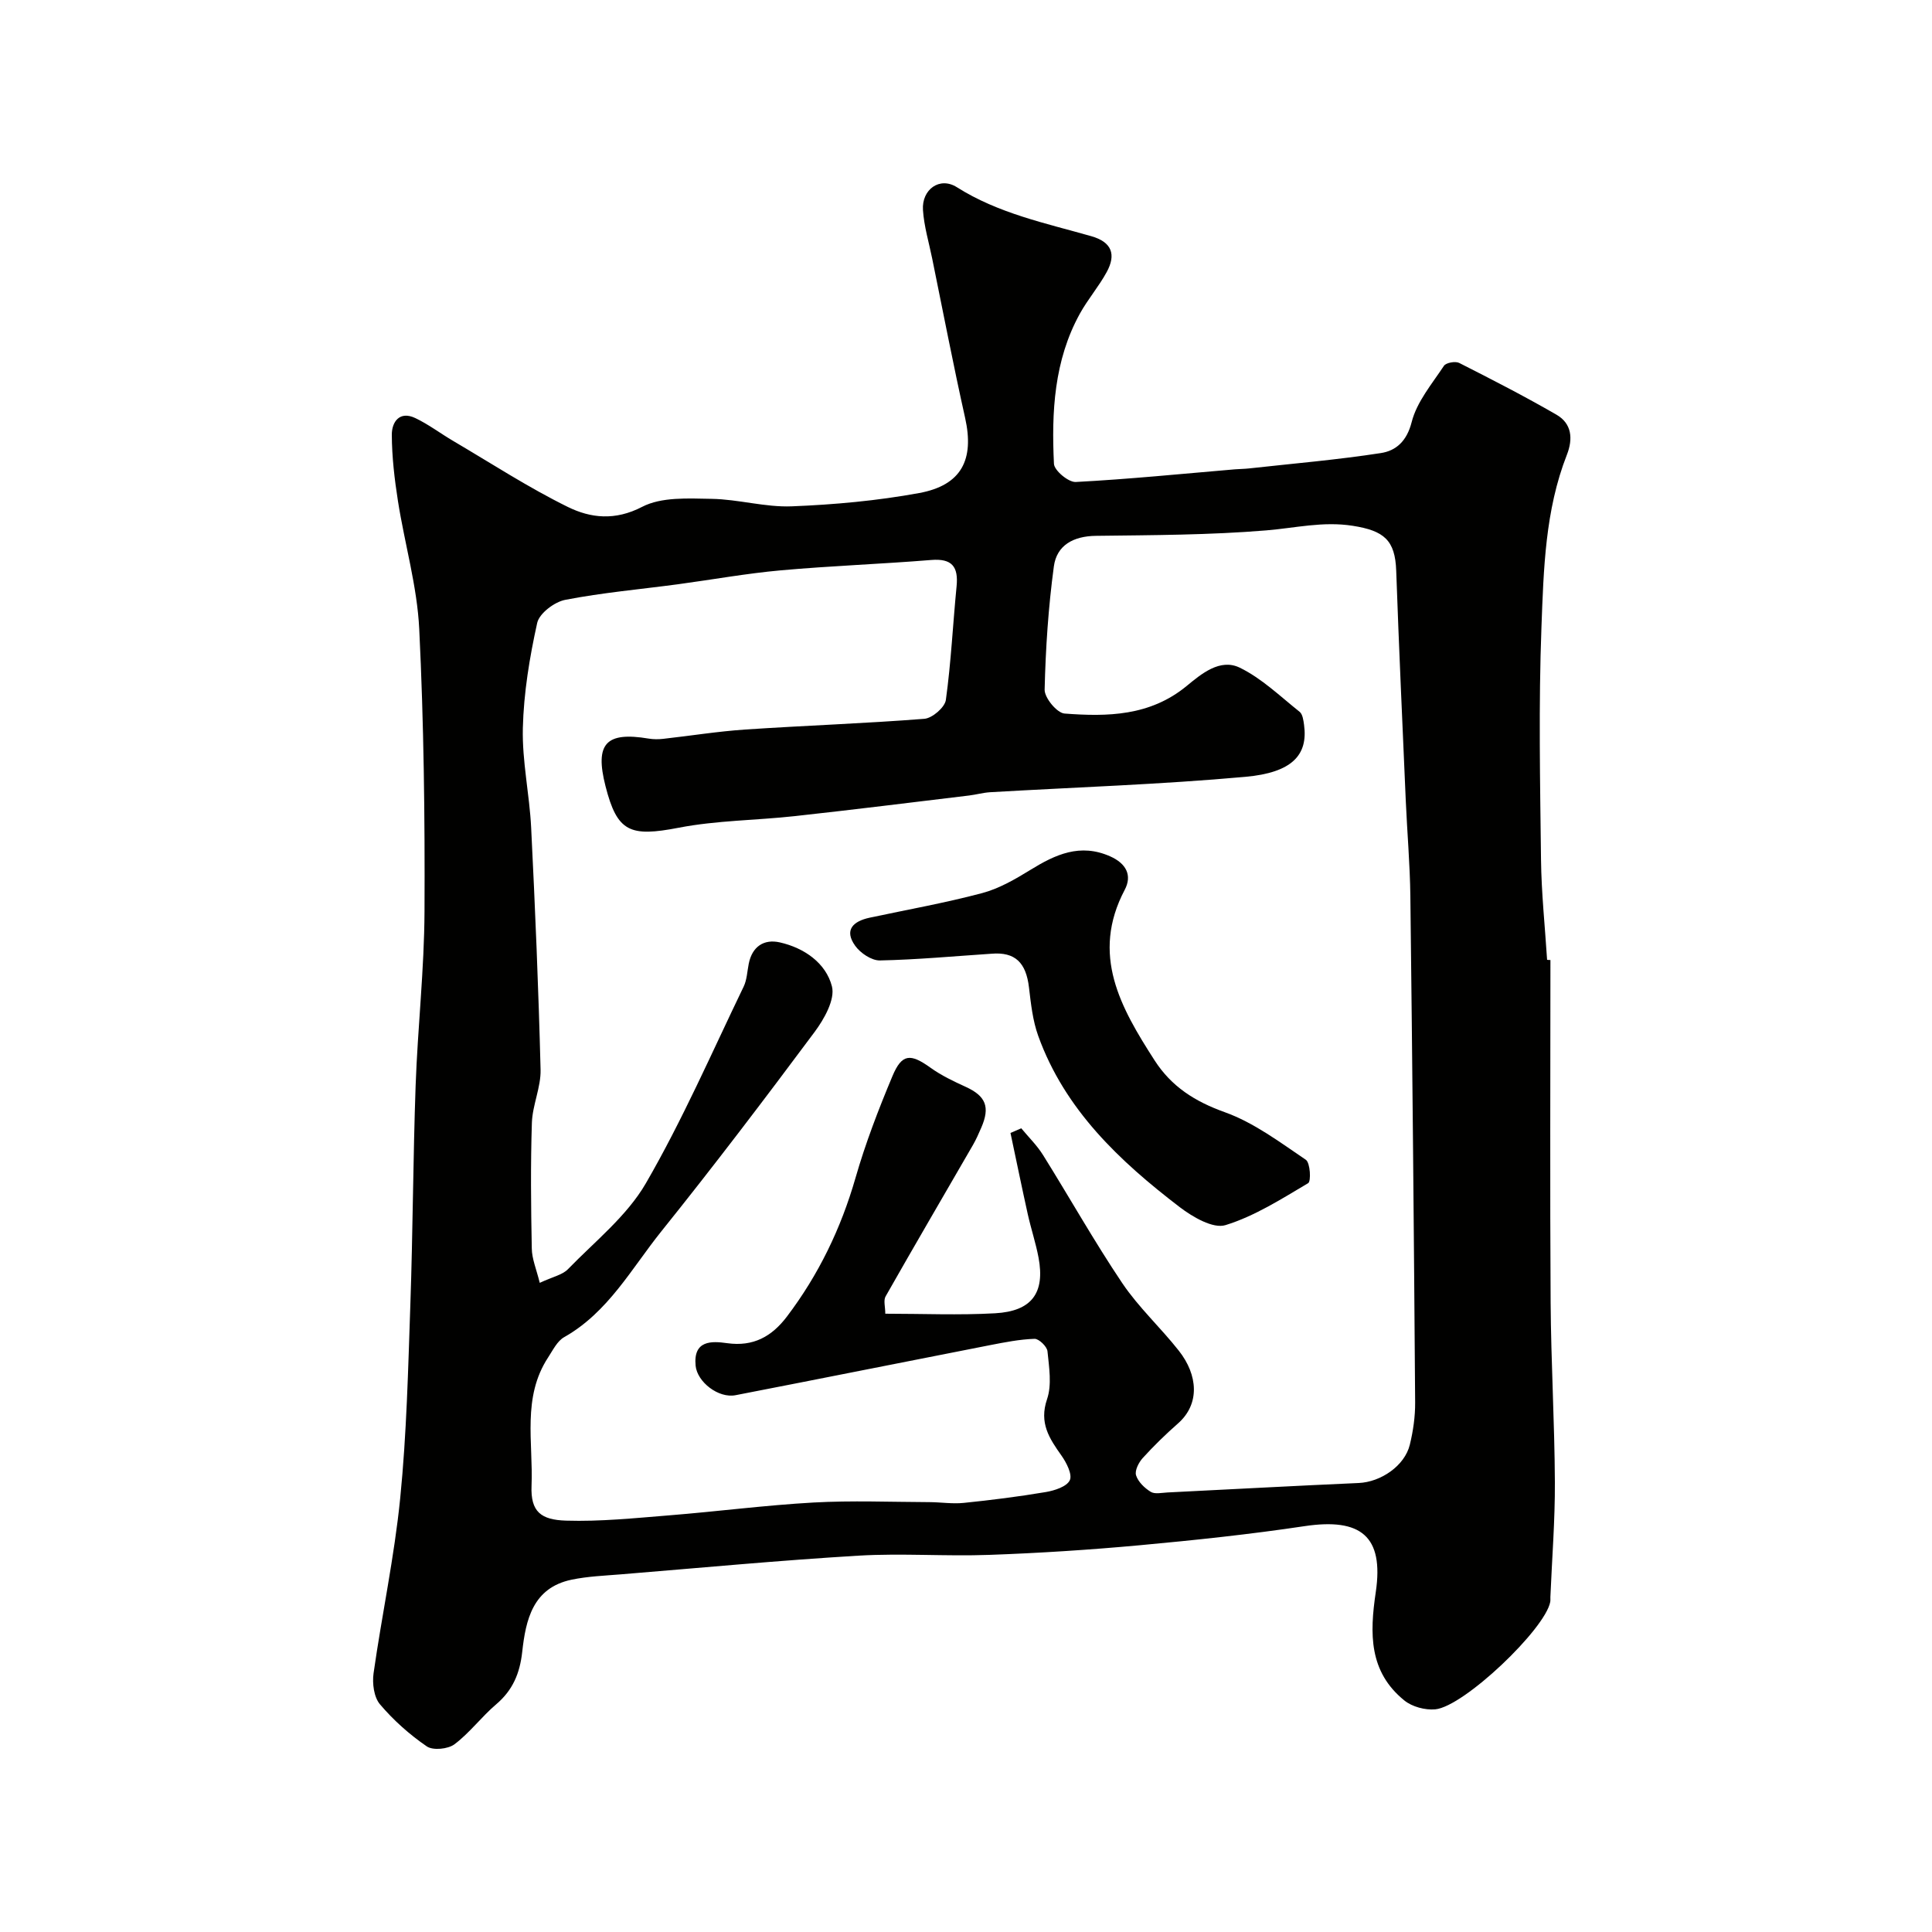
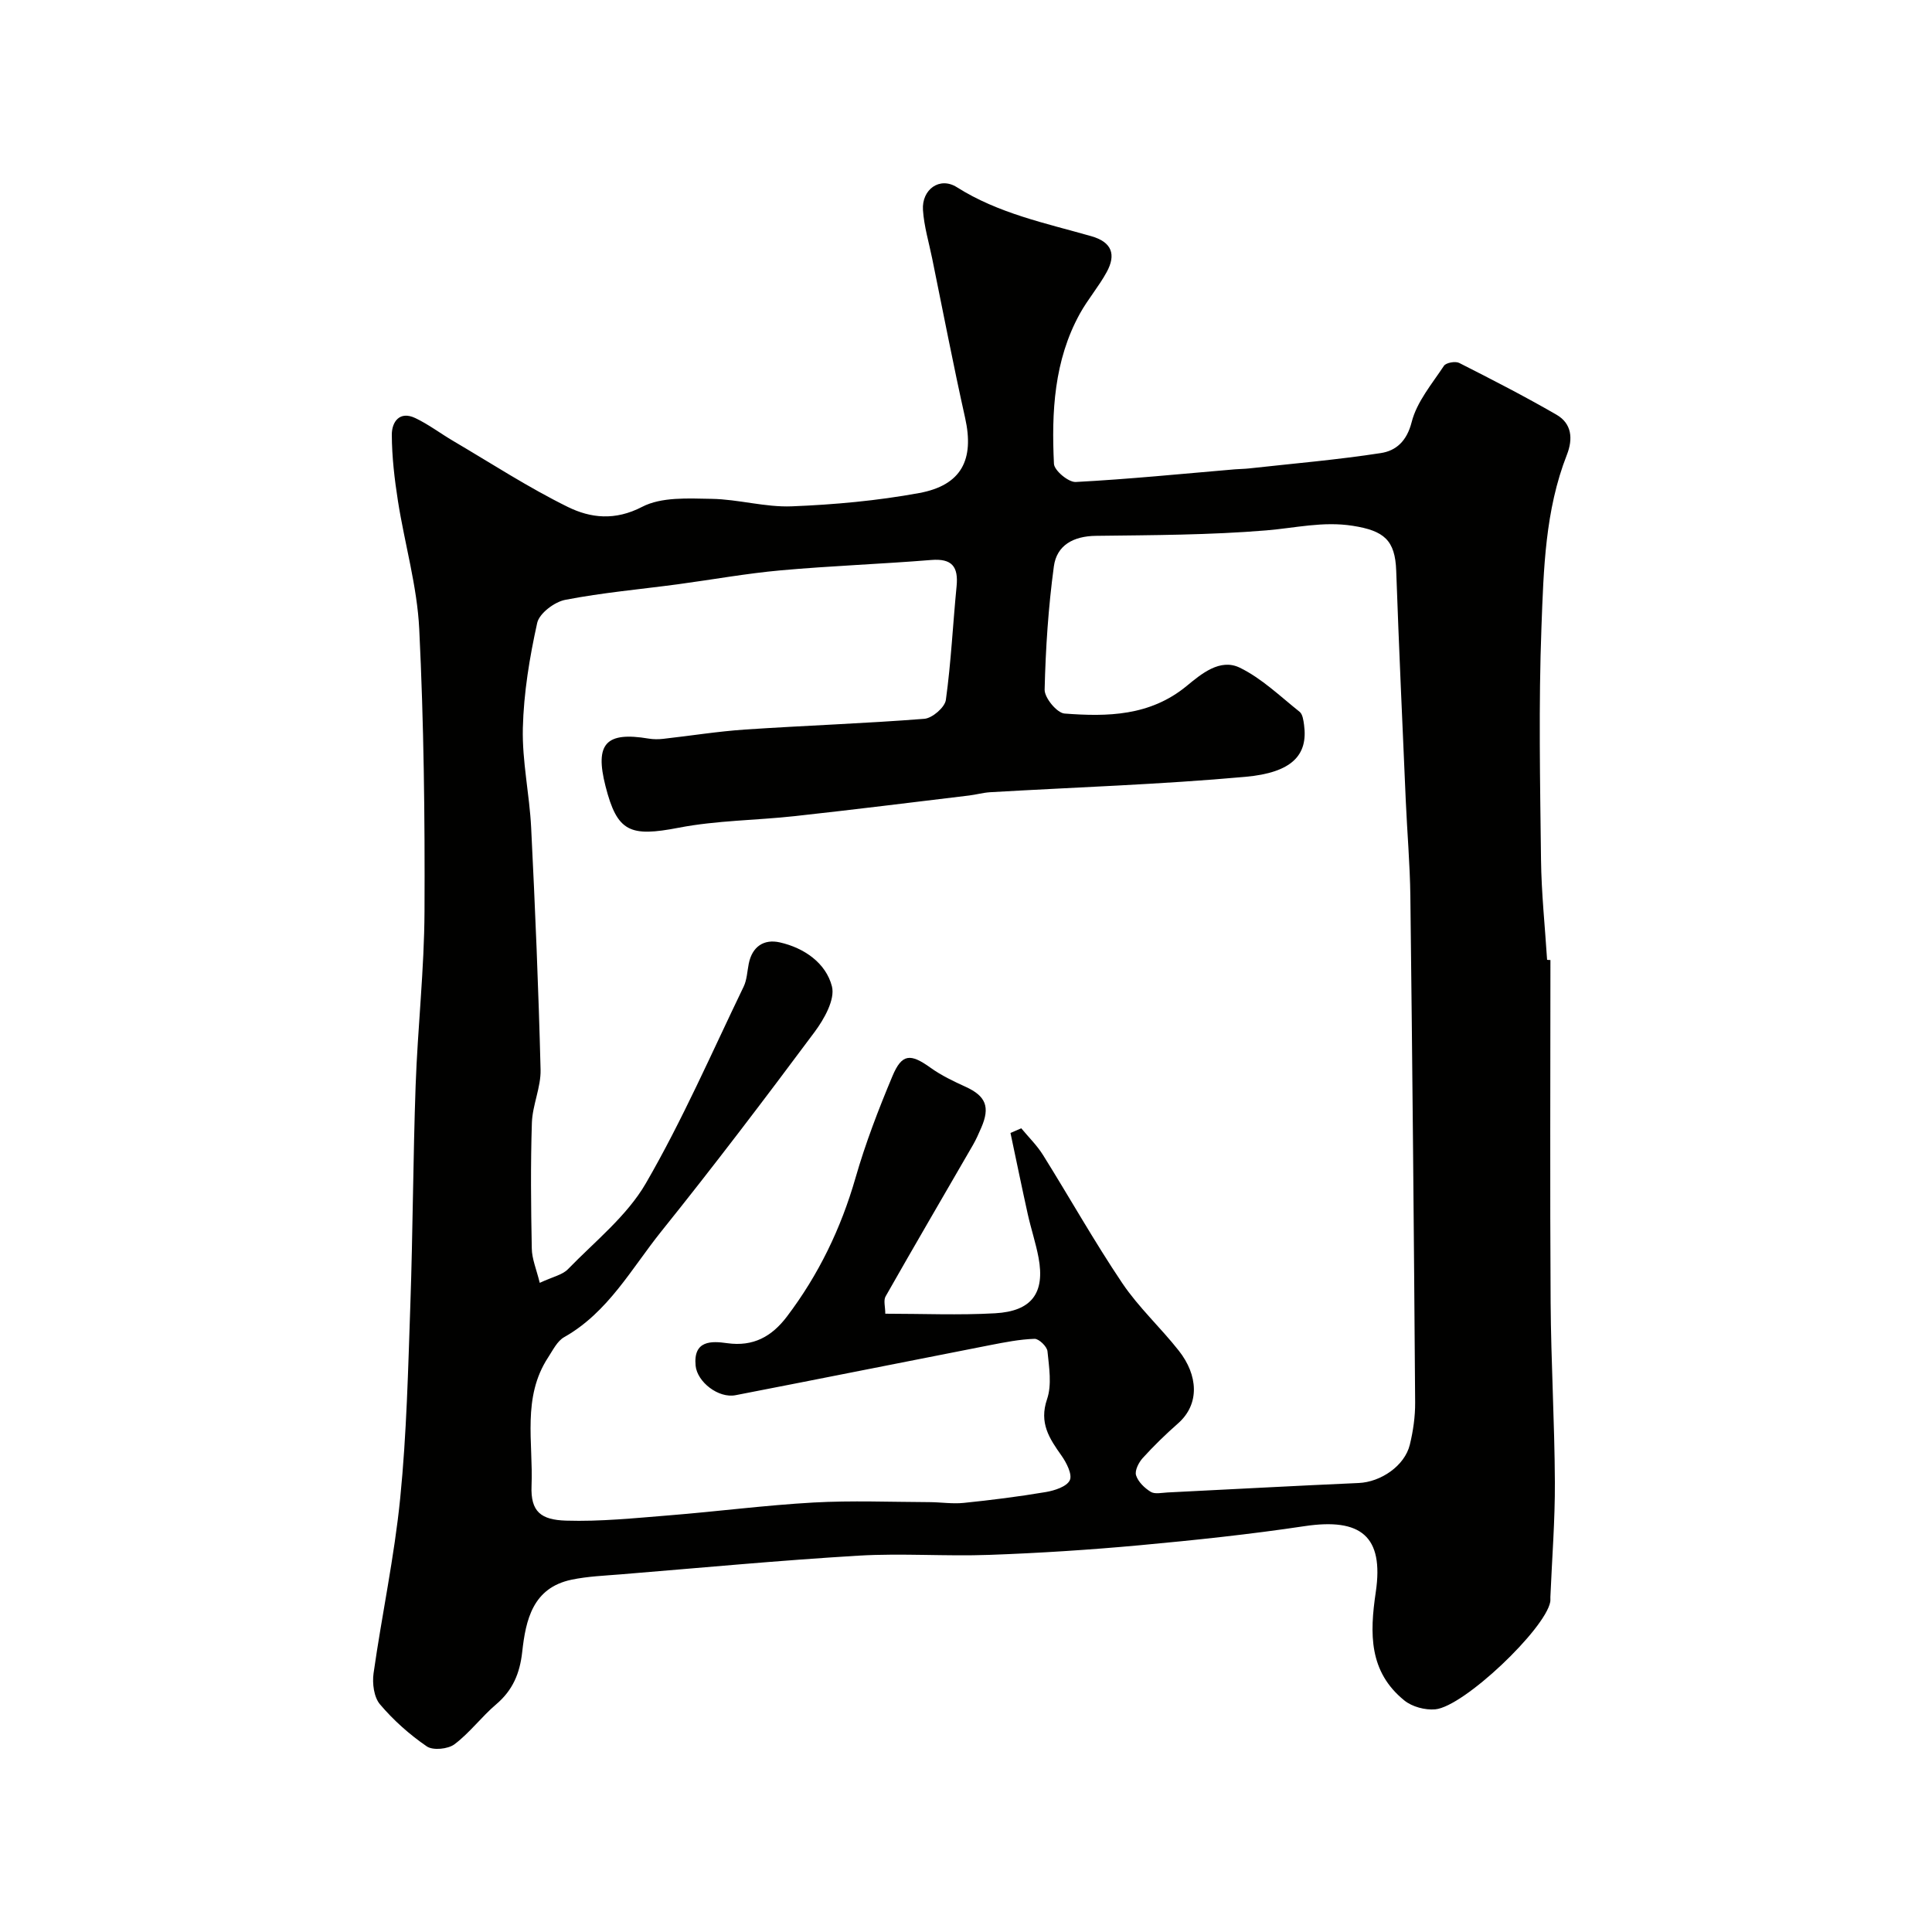
<svg xmlns="http://www.w3.org/2000/svg" enable-background="new 0 0 400 400" viewBox="0 0 400 400">
  <g fill="#010100">
    <path d="m321 198.76c0 23.6-.11 47.2.04 70.8.08 12.44.82 24.87.88 37.3.04 7.93-.6 15.87-.93 23.8-.01.33.03.67-.03 1-1.05 5.63-17.86 21.68-23.81 22.24-2.09.19-4.79-.53-6.4-1.84-7.34-5.95-7.19-13.82-5.91-22.44 1.71-11.59-3.11-15.38-14.72-13.65-11.34 1.7-22.77 2.91-34.19 3.96-10.34.95-20.72 1.62-31.1 1.99-9.01.33-18.07-.37-27.05.16-16.42.98-32.81 2.53-49.21 3.87-3.42.28-6.9.41-10.24 1.11-8.03 1.68-9.48 8.32-10.21 14.94-.49 4.44-1.95 7.93-5.38 10.85-3.04 2.58-5.48 5.9-8.64 8.28-1.34 1.01-4.46 1.32-5.74.44-3.56-2.44-6.9-5.41-9.69-8.71-1.26-1.48-1.62-4.33-1.33-6.41 1.72-12.12 4.31-24.13 5.52-36.29 1.33-13.3 1.64-26.72 2.1-40.09.52-15.09.56-30.21 1.09-45.3.43-12.04 1.79-24.07 1.84-36.11.09-19.47-.14-38.96-1.09-58.4-.43-8.89-3.02-17.67-4.41-26.53-.71-4.53-1.25-9.14-1.27-13.71-.01-2.65 1.59-5.02 4.87-3.46 2.75 1.31 5.21 3.19 7.85 4.74 7.87 4.63 15.56 9.64 23.73 13.66 4.71 2.31 9.76 2.89 15.37-.02 4.02-2.09 9.54-1.74 14.38-1.66 5.55.09 11.11 1.77 16.62 1.55 8.82-.35 17.69-1.16 26.36-2.75 8.81-1.62 11.44-6.94 9.52-15.55-2.45-10.96-4.57-22-6.82-33-.68-3.35-1.69-6.67-1.91-10.05-.28-4.26 3.47-6.97 7.02-4.72 8.6 5.44 18.32 7.43 27.83 10.14 4.32 1.23 5.15 3.84 3.19 7.43-1.63 2.99-3.9 5.62-5.55 8.6-5.36 9.71-5.89 20.39-5.37 31.1.07 1.39 3.01 3.84 4.51 3.76 11-.58 21.96-1.69 32.94-2.62.99-.08 1.99-.08 2.97-.19 9.1-1.01 18.24-1.78 27.28-3.18 3.1-.48 5.35-2.43 6.36-6.41 1.06-4.19 4.2-7.9 6.68-11.65.43-.65 2.37-1 3.16-.6 6.79 3.44 13.57 6.92 20.16 10.73 3.14 1.82 3.44 4.95 2.14 8.28-4.51 11.49-4.82 23.7-5.27 35.73-.6 16-.28 32.04-.09 48.06.08 6.93.82 13.86 1.26 20.78.23.03.46.04.69.04zm-209.25 66.84c2.71-1.27 4.69-1.64 5.84-2.83 5.58-5.75 12.18-10.99 16.11-17.75 7.59-13.1 13.67-27.09 20.27-40.76.68-1.42.73-3.15 1.05-4.73.71-3.57 3.15-5.16 6.43-4.42 5.06 1.14 9.55 4.28 10.79 9.1.7 2.71-1.61 6.8-3.61 9.48-10.36 13.91-20.85 27.73-31.71 41.25-6.19 7.71-11.01 16.76-20.11 21.9-1.44.81-2.34 2.69-3.32 4.19-5.44 8.29-3.07 17.63-3.44 26.58-.22 5.39 1.95 7.06 7.15 7.22 7.08.22 14.21-.52 21.31-1.09 9.98-.8 19.92-2.1 29.91-2.66 7.97-.44 15.99-.11 23.99-.08 2.37.01 4.77.4 7.11.16 5.69-.58 11.38-1.3 17.02-2.25 1.81-.31 4.32-1.12 4.95-2.44.56-1.19-.68-3.63-1.72-5.1-2.52-3.56-4.67-6.76-2.99-11.68 1.02-2.99.42-6.62.09-9.92-.1-.99-1.78-2.61-2.68-2.58-3.07.1-6.14.71-9.18 1.3-17.58 3.44-35.14 6.96-52.72 10.37-3.56.69-7.94-2.75-8.27-6.1-.52-5.33 3.35-5.12 6.53-4.67 5.44.76 9.24-1.39 12.36-5.49 6.57-8.67 11.19-18.23 14.21-28.72 2.06-7.17 4.76-14.19 7.65-21.08 1.97-4.69 3.73-4.72 7.91-1.72 2.22 1.59 4.74 2.79 7.24 3.93 4.18 1.91 5.12 4.16 3.23 8.49-.52 1.2-1.05 2.41-1.7 3.54-6.04 10.45-12.14 20.87-18.1 31.37-.47.83-.06 2.16-.06 3.58 7.72 0 15.25.33 22.74-.09 7.62-.43 10.35-4.23 8.99-11.52-.57-3.03-1.56-5.98-2.23-8.99-1.24-5.6-2.39-11.21-3.58-16.82.74-.32 1.49-.65 2.23-.97 1.52 1.84 3.26 3.53 4.51 5.54 5.51 8.82 10.61 17.91 16.41 26.53 3.38 5.02 7.95 9.21 11.71 13.99 3.94 5 4.42 11.01-.19 15.06-2.56 2.25-5.01 4.64-7.3 7.16-.83.92-1.68 2.6-1.37 3.57.43 1.35 1.76 2.64 3.04 3.42.85.52 2.28.19 3.44.13 13.2-.65 26.4-1.38 39.61-1.96 4.57-.2 9.52-3.54 10.59-7.93.69-2.84 1.12-5.82 1.1-8.74-.25-34.93-.57-69.86-.99-104.8-.08-6.6-.66-13.2-.95-19.8-.69-15.87-1.42-31.73-1.98-47.61-.22-6.33-2.51-8.28-9-9.3-6.17-.97-11.92.46-17.9.95-11.71.97-23.52.98-35.29 1.13-4.63.06-8.1 1.93-8.69 6.33-1.14 8.44-1.71 16.99-1.91 25.51-.04 1.69 2.55 4.83 4.11 4.95 8.89.68 17.69.53 25.25-5.67 3.06-2.52 6.95-5.82 11.05-3.82 4.54 2.21 8.36 5.93 12.38 9.13.63.5.79 1.76.92 2.7.86 6.26-2.5 9.89-12.11 10.76-17.58 1.59-35.25 2.16-52.88 3.19-1.46.09-2.89.5-4.35.68-12.03 1.45-24.06 2.95-36.11 4.27-8 .88-16.15.88-24.01 2.4-10.1 1.95-12.75.91-15.17-8.62-2.24-8.79.07-11.32 8.95-9.83.97.16 2.01.16 2.99.05 5.67-.63 11.33-1.55 17.02-1.93 12.35-.83 24.73-1.25 37.06-2.22 1.64-.13 4.24-2.37 4.45-3.9 1.08-7.79 1.45-15.69 2.22-23.53.4-4.06-.94-5.81-5.27-5.45-10.35.84-20.75 1.21-31.09 2.14-7.15.64-14.24 1.93-21.36 2.89-7.78 1.04-15.62 1.73-23.3 3.22-2.24.43-5.37 2.8-5.81 4.78-1.58 7.14-2.79 14.47-2.97 21.76-.17 6.86 1.38 13.74 1.72 20.63.83 16.69 1.53 33.4 1.95 50.1.09 3.65-1.68 7.32-1.8 11.01-.28 8.66-.19 17.33-.02 25.99.02 2.16.95 4.29 1.65 7.14z" />
-     <path d="m205.26 197.46c-7.7.51-15.39 1.23-23.09 1.39-1.72.03-4.03-1.52-5.11-3.03-2.36-3.29-.41-5.09 2.98-5.82 7.77-1.66 15.61-3.05 23.29-5.09 3.51-.93 6.85-2.87 9.99-4.8 5.2-3.21 10.32-5.57 16.53-2.81 3.31 1.47 4.6 3.92 3.01 6.93-7.09 13.45-.83 24.4 6.18 35.3 3.5 5.44 8.34 8.52 14.54 10.74 6.01 2.15 11.4 6.21 16.78 9.85.91.62 1.12 4.46.48 4.84-5.52 3.27-11.08 6.83-17.12 8.69-2.56.79-6.78-1.68-9.45-3.71-12.47-9.54-23.81-20.19-29.32-35.48-1.14-3.16-1.51-6.64-1.91-10.01-.6-5.12-2.84-7.41-7.78-6.99z" />
  </g>
</svg>